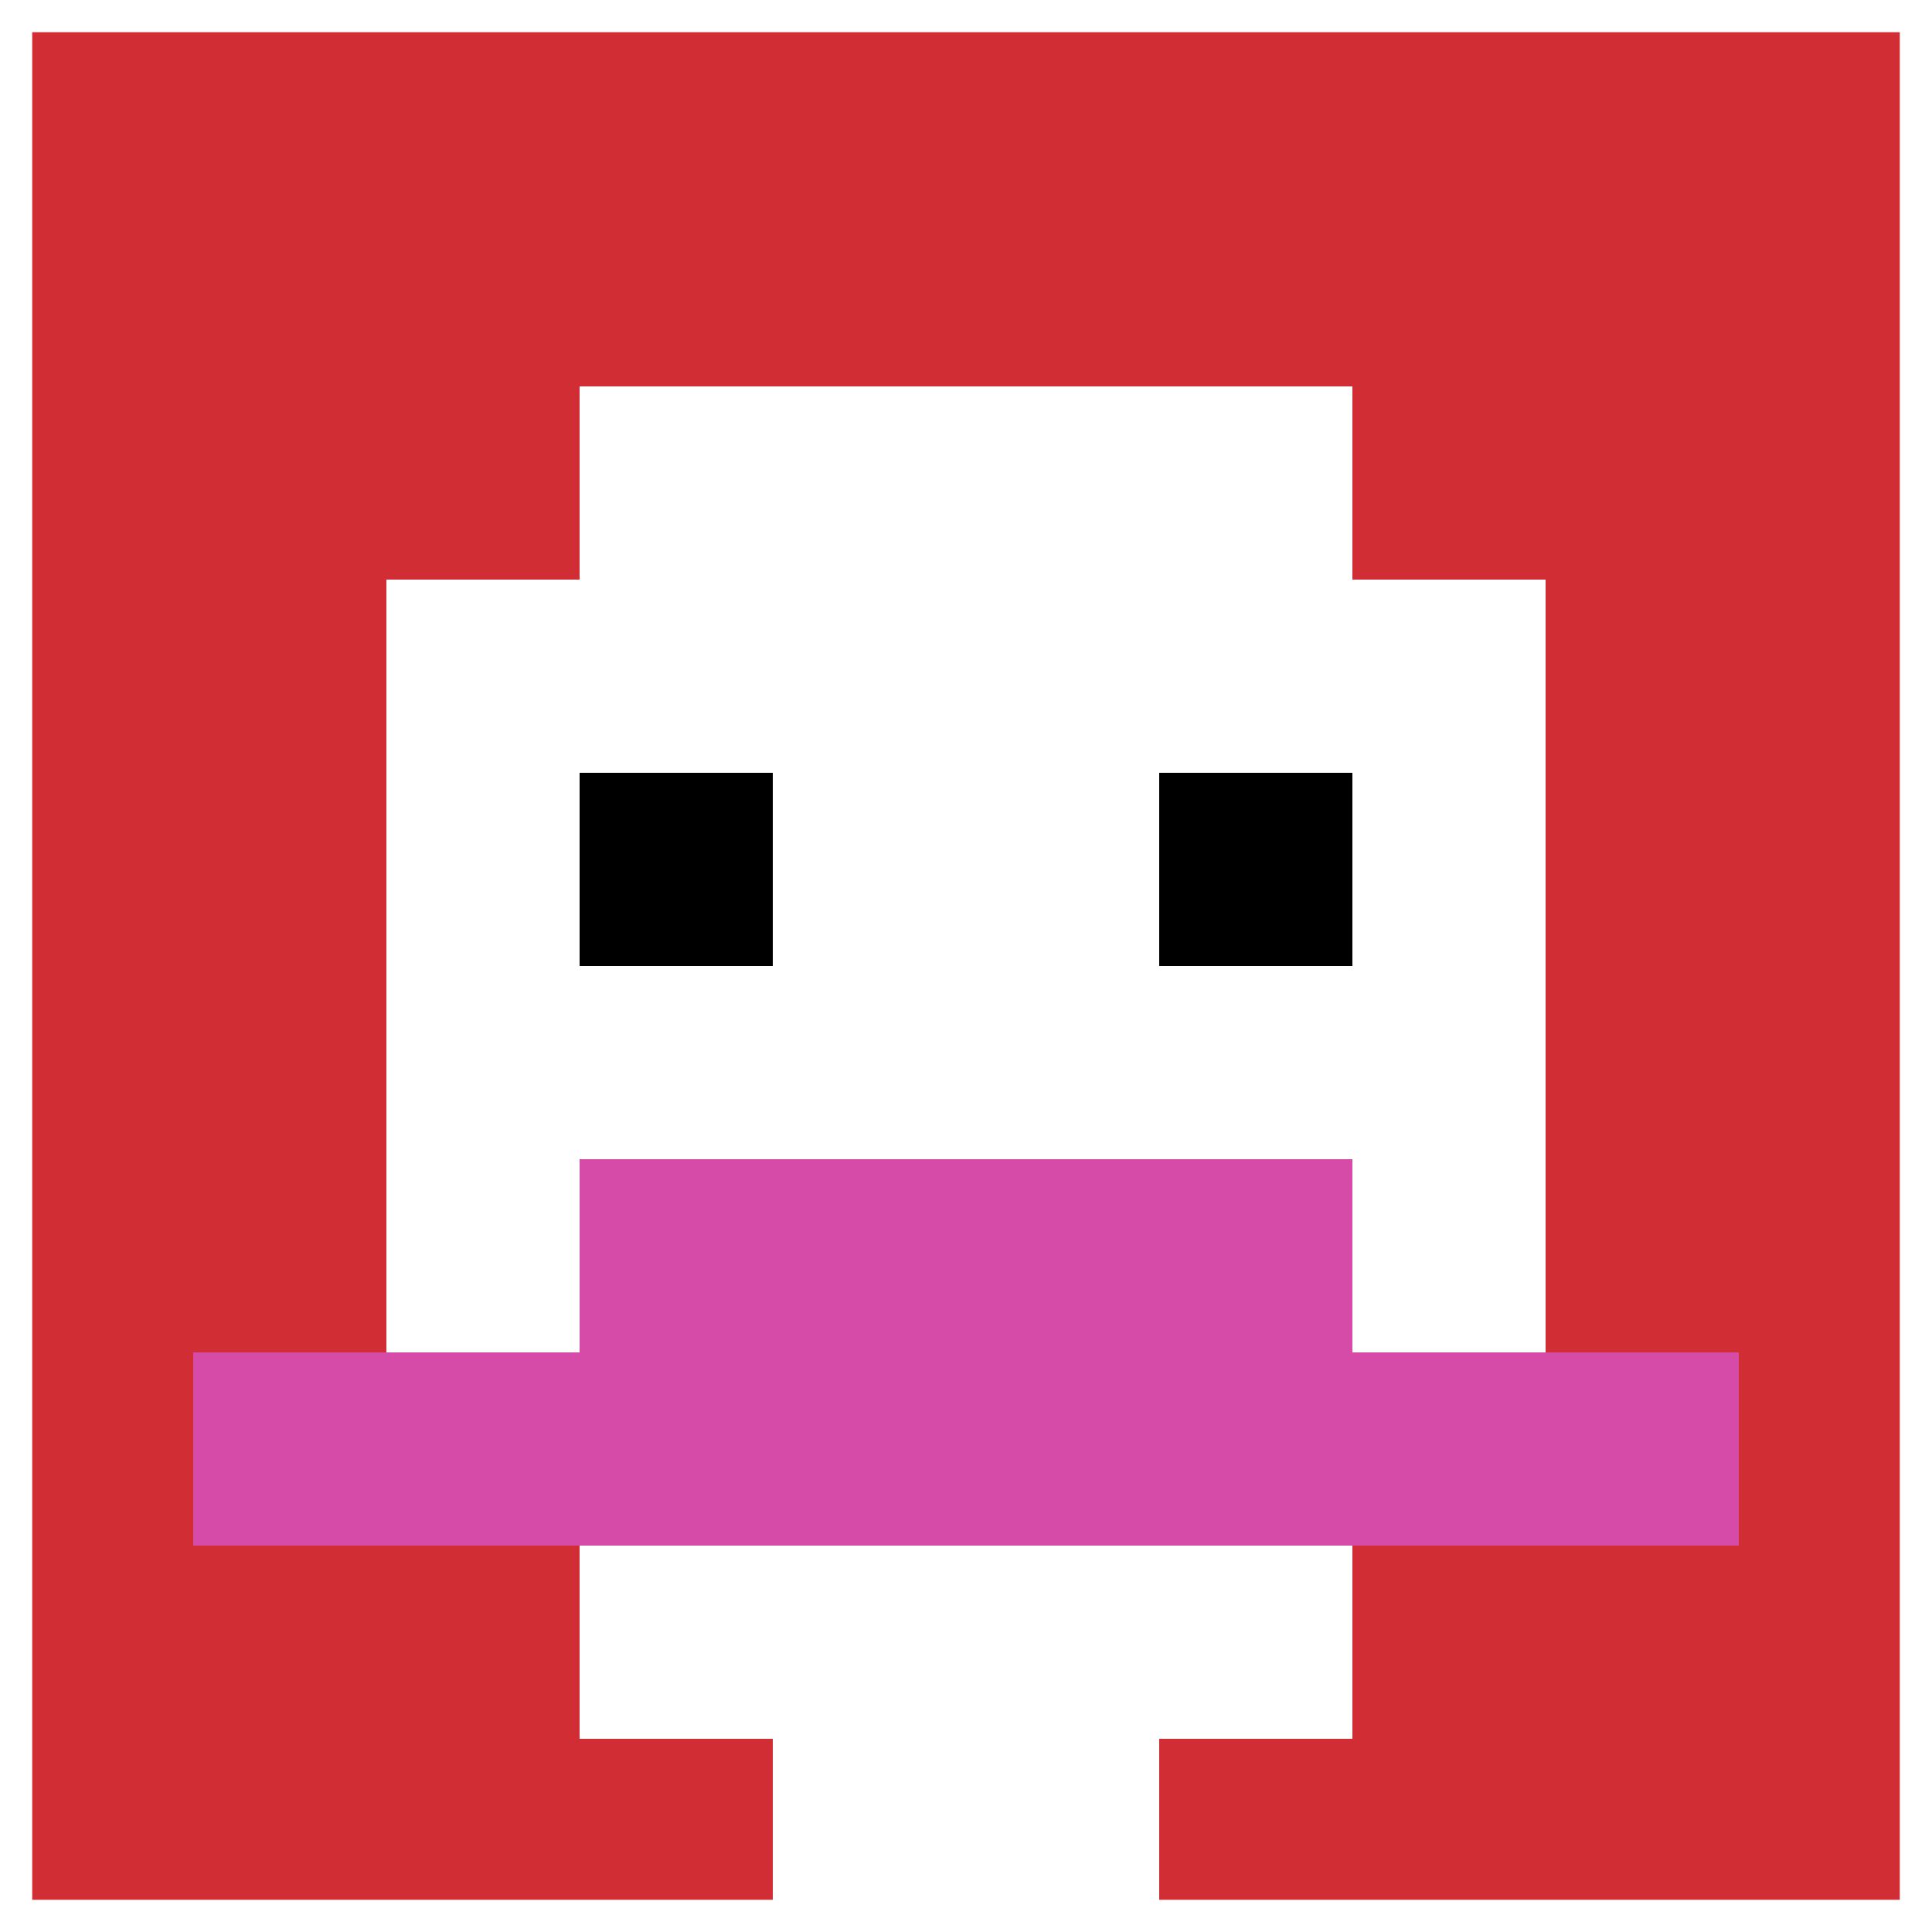
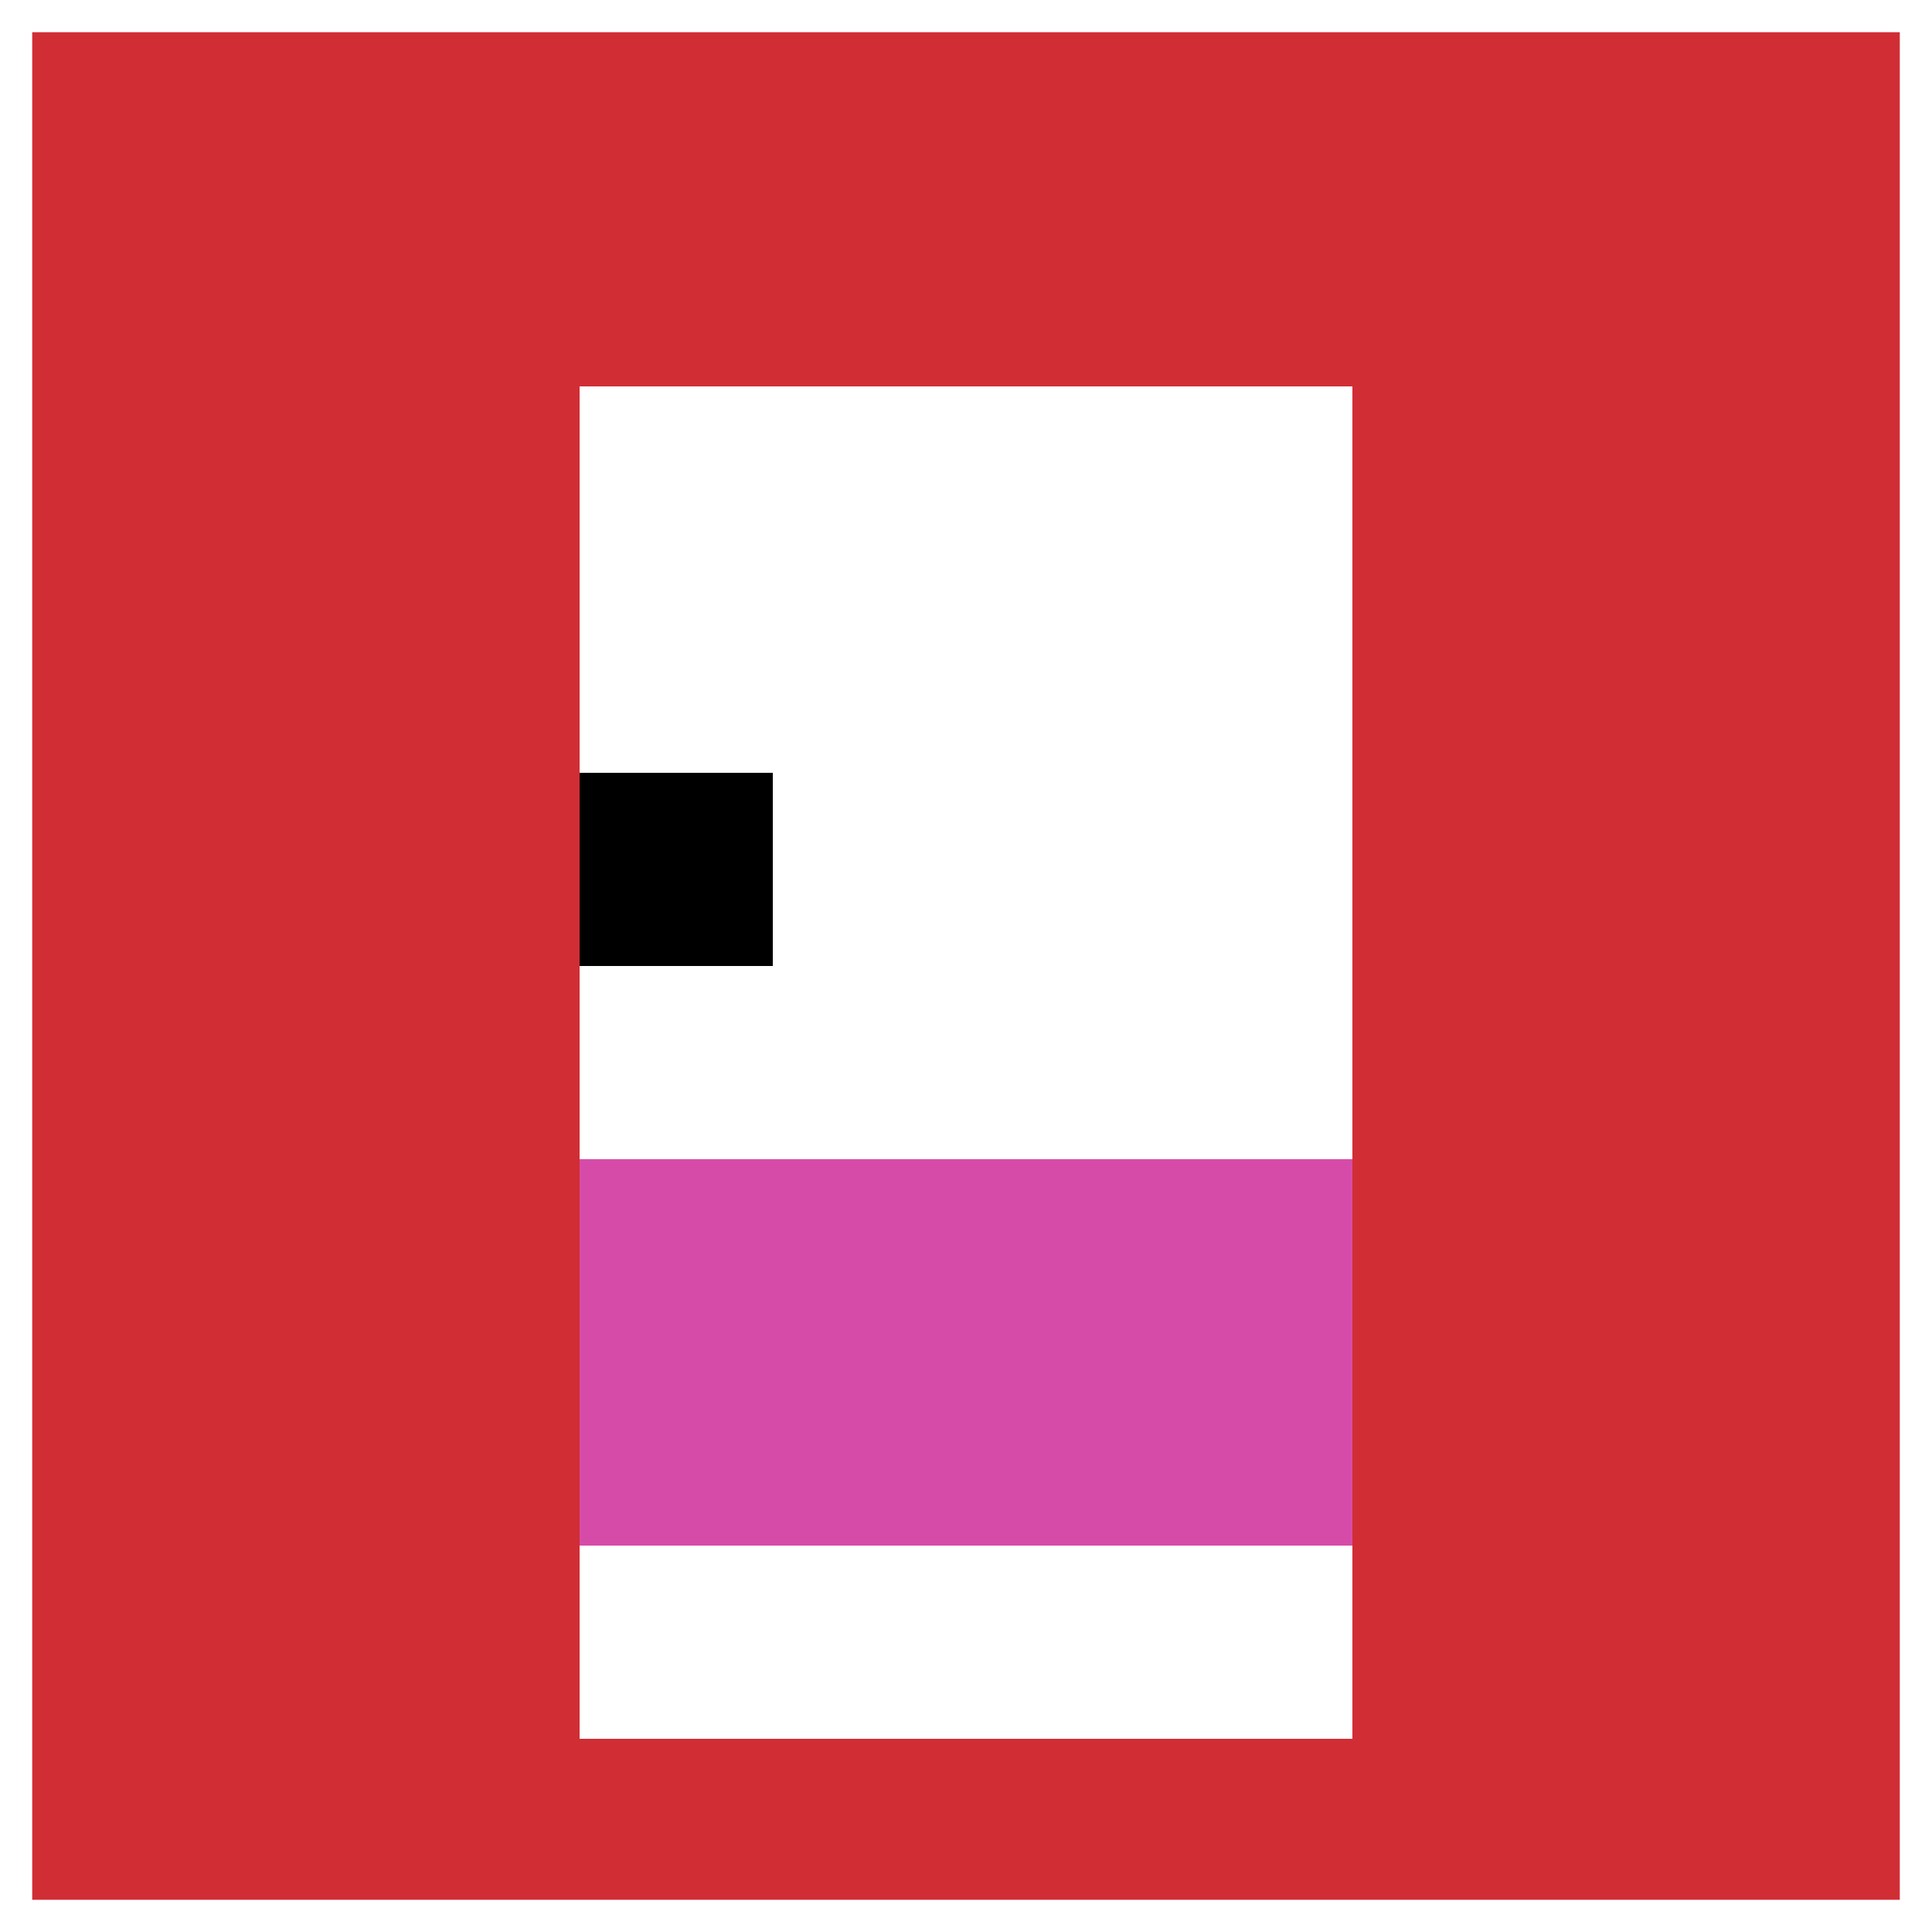
<svg xmlns="http://www.w3.org/2000/svg" version="1.1" width="695" height="695">
  <title>'goose-pfp-638212' by Dmitri Cherniak</title>
  <desc>seed=638212
backgroundColor=#ffffff
padding=20
innerPadding=0
timeout=500
dimension=1
border=true
Save=function(){return n.handleSave()}
frame=131

Rendered at Sun Sep 15 2024 22:56:27 GMT-0400 (Venezuela Time)
Generated in &lt;1ms
</desc>
  <defs />
  <rect width="100%" height="100%" fill="#ffffff" />
  <g>
    <g id="0-0">
      <rect x="0" y="0" height="695" width="695" fill="#D12D35" />
      <g>
        <rect id="0-0-3-2-4-7" x="208.5" y="139" width="278" height="486.5" fill="#ffffff" />
-         <rect id="0-0-2-3-6-5" x="139" y="208.5" width="417" height="347.5" fill="#ffffff" />
-         <rect id="0-0-4-8-2-2" x="278" y="556" width="139" height="139" fill="#ffffff" />
-         <rect id="0-0-1-7-8-1" x="69.5" y="486.5" width="556" height="69.5" fill="#D74BA8" />
        <rect id="0-0-3-6-4-2" x="208.5" y="417" width="278" height="139" fill="#D74BA8" />
        <rect id="0-0-3-4-1-1" x="208.5" y="278" width="69.5" height="69.5" fill="#000000" />
-         <rect id="0-0-6-4-1-1" x="417" y="278" width="69.5" height="69.5" fill="#000000" />
      </g>
      <rect x="0" y="0" stroke="white" stroke-width="23.167" height="695" width="695" fill="none" />
    </g>
  </g>
</svg>